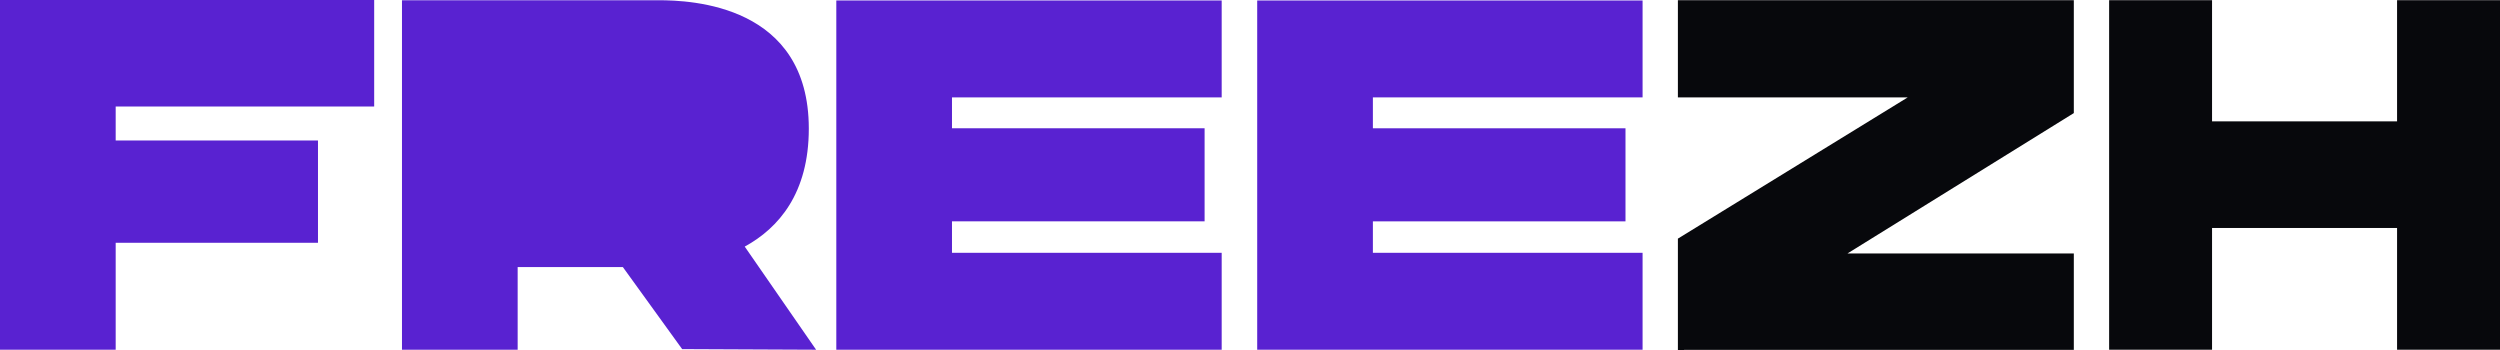
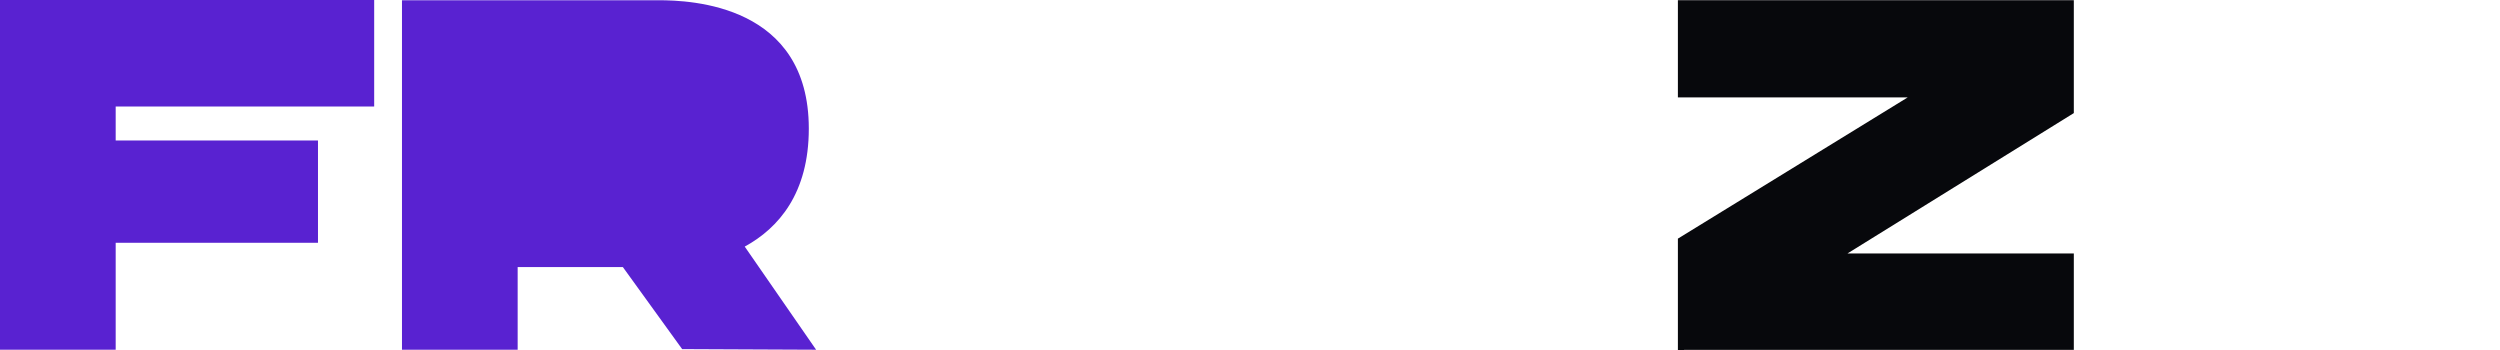
<svg xmlns="http://www.w3.org/2000/svg" id="Ebene_2" data-name="Ebene 2" viewBox="0 0 1447.1 202.6">
  <defs>
    <style>
      .cls-1 {
        fill: #07080c;
      }

      .cls-2 {
        fill: #5922d1;
      }
    </style>
  </defs>
  <g id="CONCEPT_2" data-name="CONCEPT 2">
-     <path class="cls-1" d="M1200.41,65.46l-131.01,81.25h131.01v55.81h-225.56l-.14.09h-3.48v-64.48l133.04-81.76h-133.04V.11h229.18v65.35Z" />
-     <path class="cls-1" d="M1447.1.11v202.32h-59.58v-70.47h-107.1v70.47h-59.57V.11h59.57v70.14h107.1V.11h59.58Z" />
+     <path class="cls-1" d="M1200.41,65.46l-131.01,81.25h131.01v55.81h-225.56l-.14.09h-3.48v-64.48l133.04-81.76h-133.04V.11h229.18Z" />
    <g>
      <path class="cls-2" d="M216.59,0v61.65H66.96v19.67h117.1v59.21h-117.1v61.9H0V0h216.59Z" />
      <path class="cls-2" d="M381.08.14c19.11,0,87.1,2.58,87.09,74.3,0,37.46-17.46,57.56-37.09,68.3l41.31,59.69-77.53-.35-34.33-47.5h-60.89v47.86h-66.96V.14h148.39ZM399.82,76.67c0-16.85-17.25-17.46-26.11-17.46h-74.06v36.28h75.14c9.68,0,25.03-1.97,25.03-18.82Z" />
-       <path class="cls-2" d="M707.16.28v56.09h-156.11v17.89h146.22v53.87h-146.22v18.2h156.11v56.1h-223.07V.28h223.07Z" />
-       <path class="cls-2" d="M950.79.28v56.09h-156.11v17.89h146.22v53.87h-146.22v18.2h156.11v56.1h-223.07V.28h223.07Z" />
      <rect class="cls-2" x="274.55" y="25.43" width="139.17" height="75.93" rx="12.74" ry="12.74" />
    </g>
  </g>
</svg>